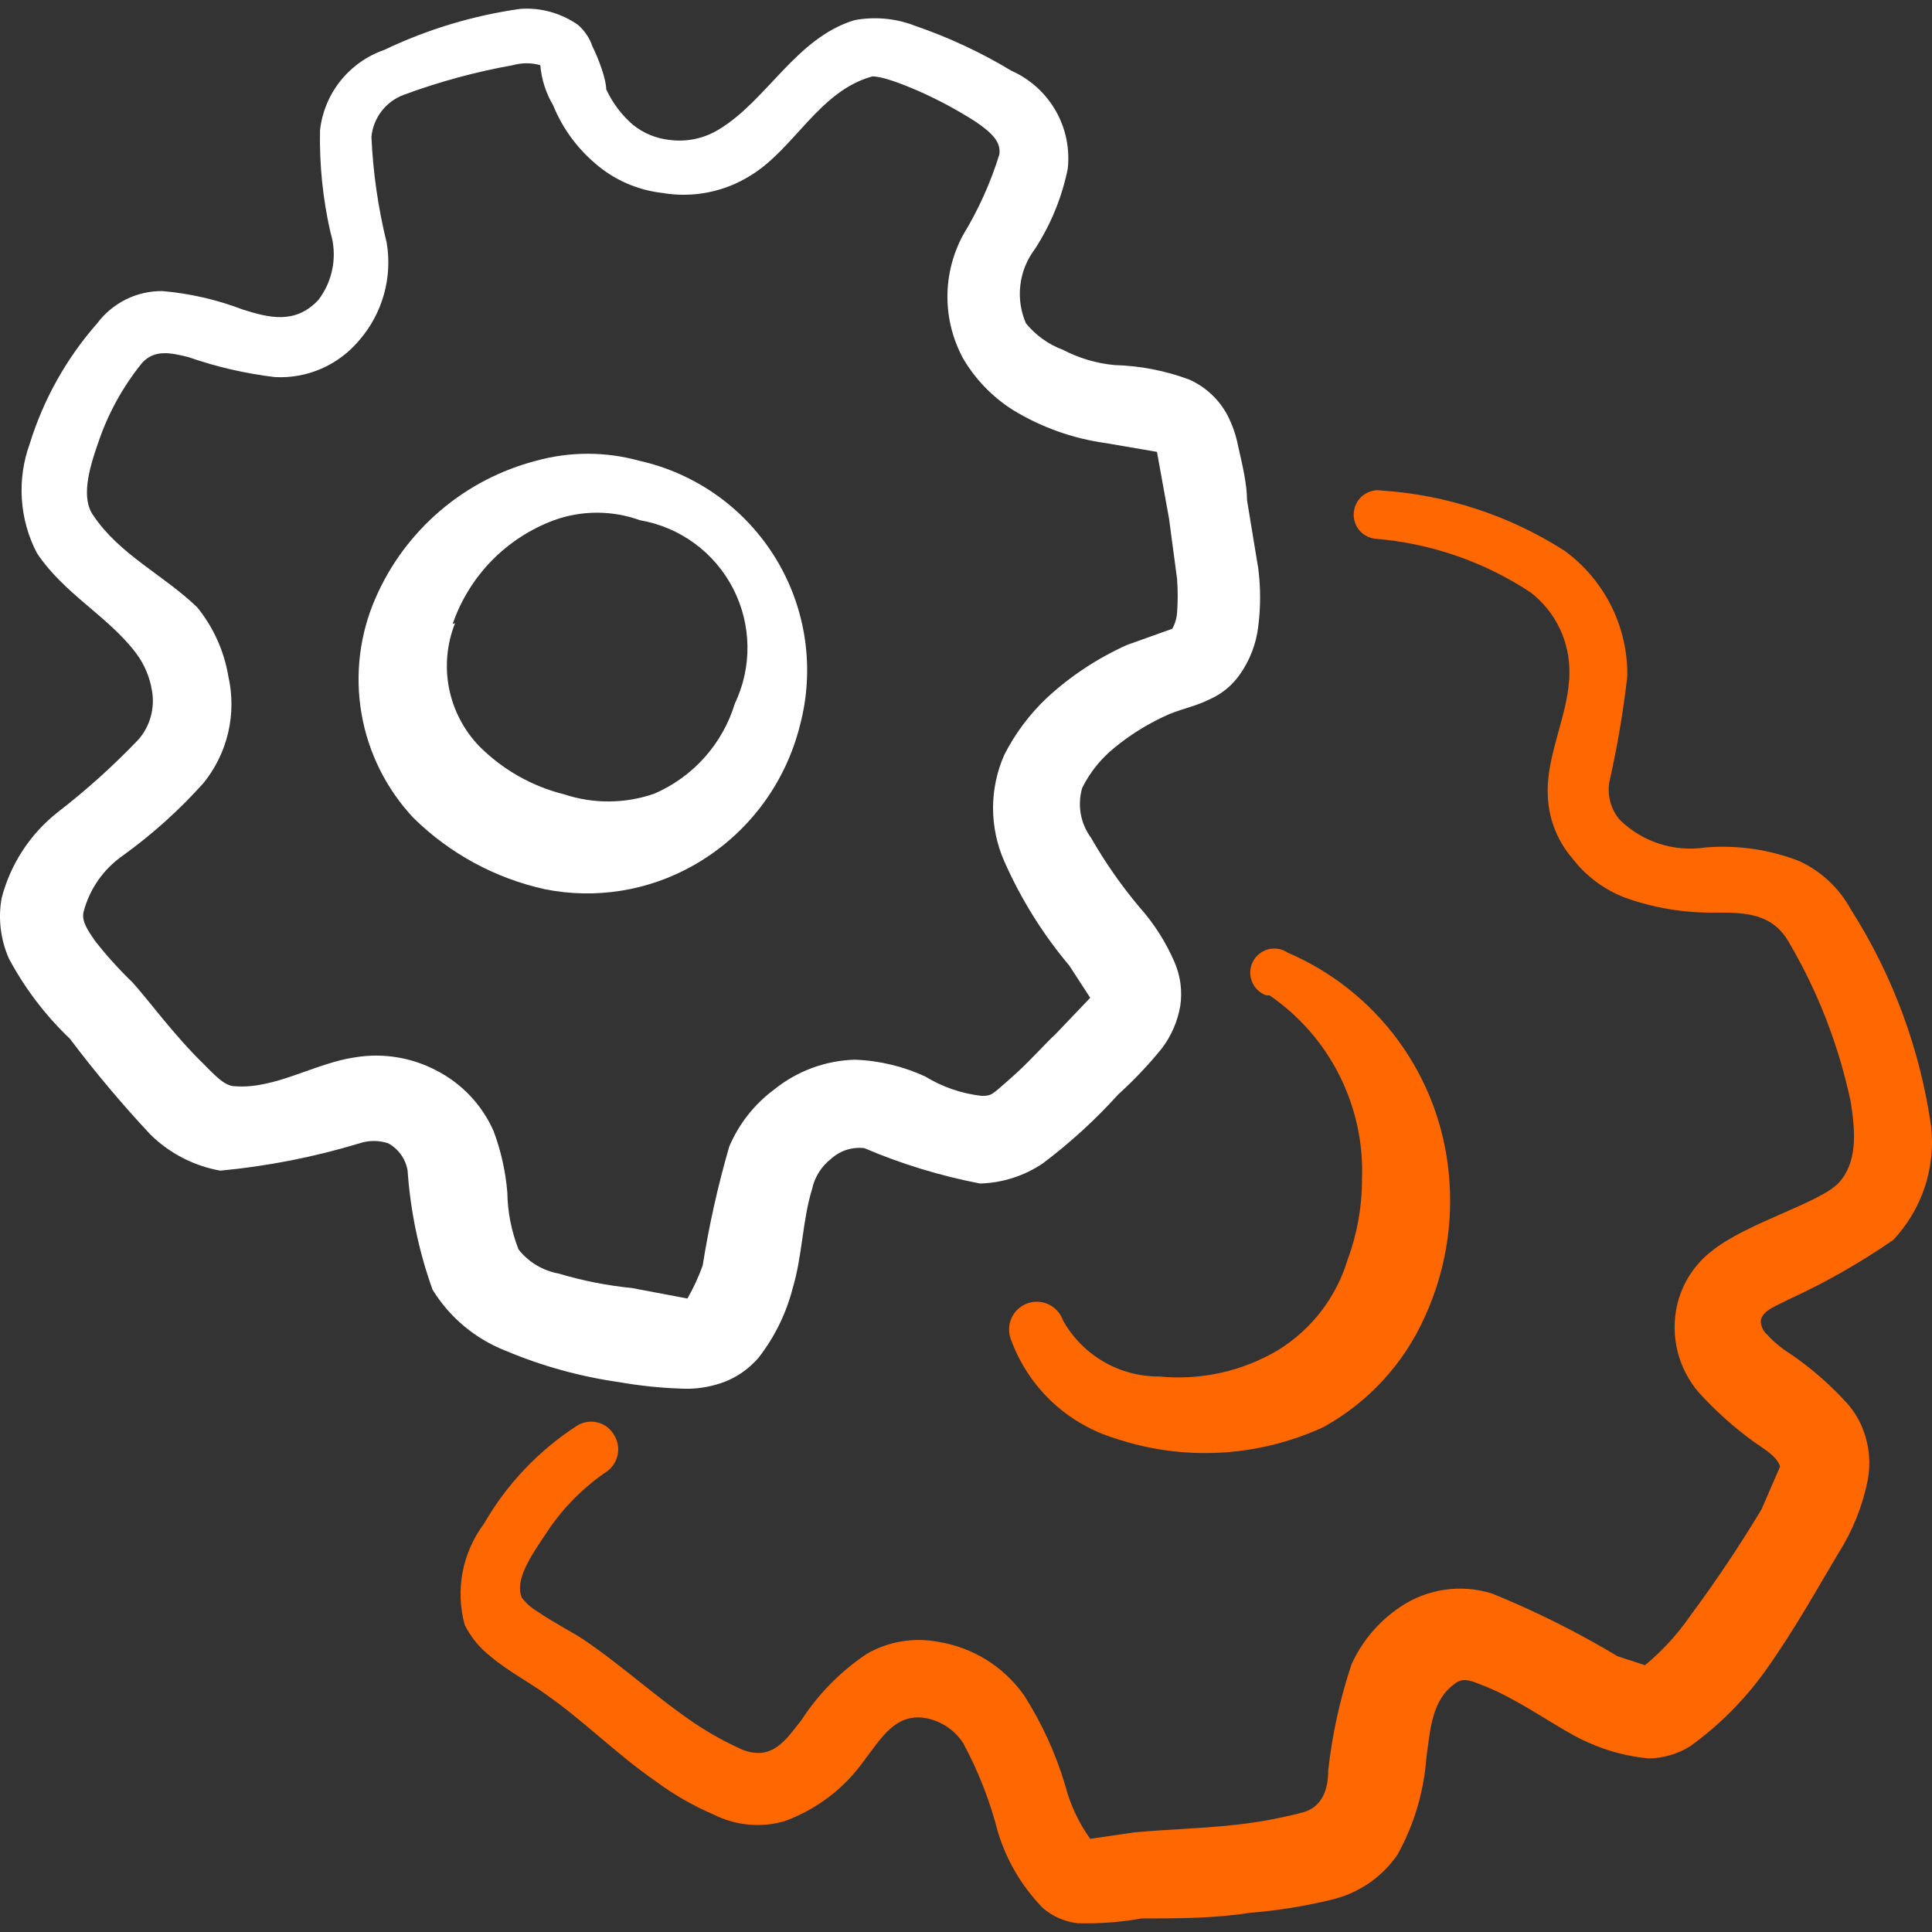
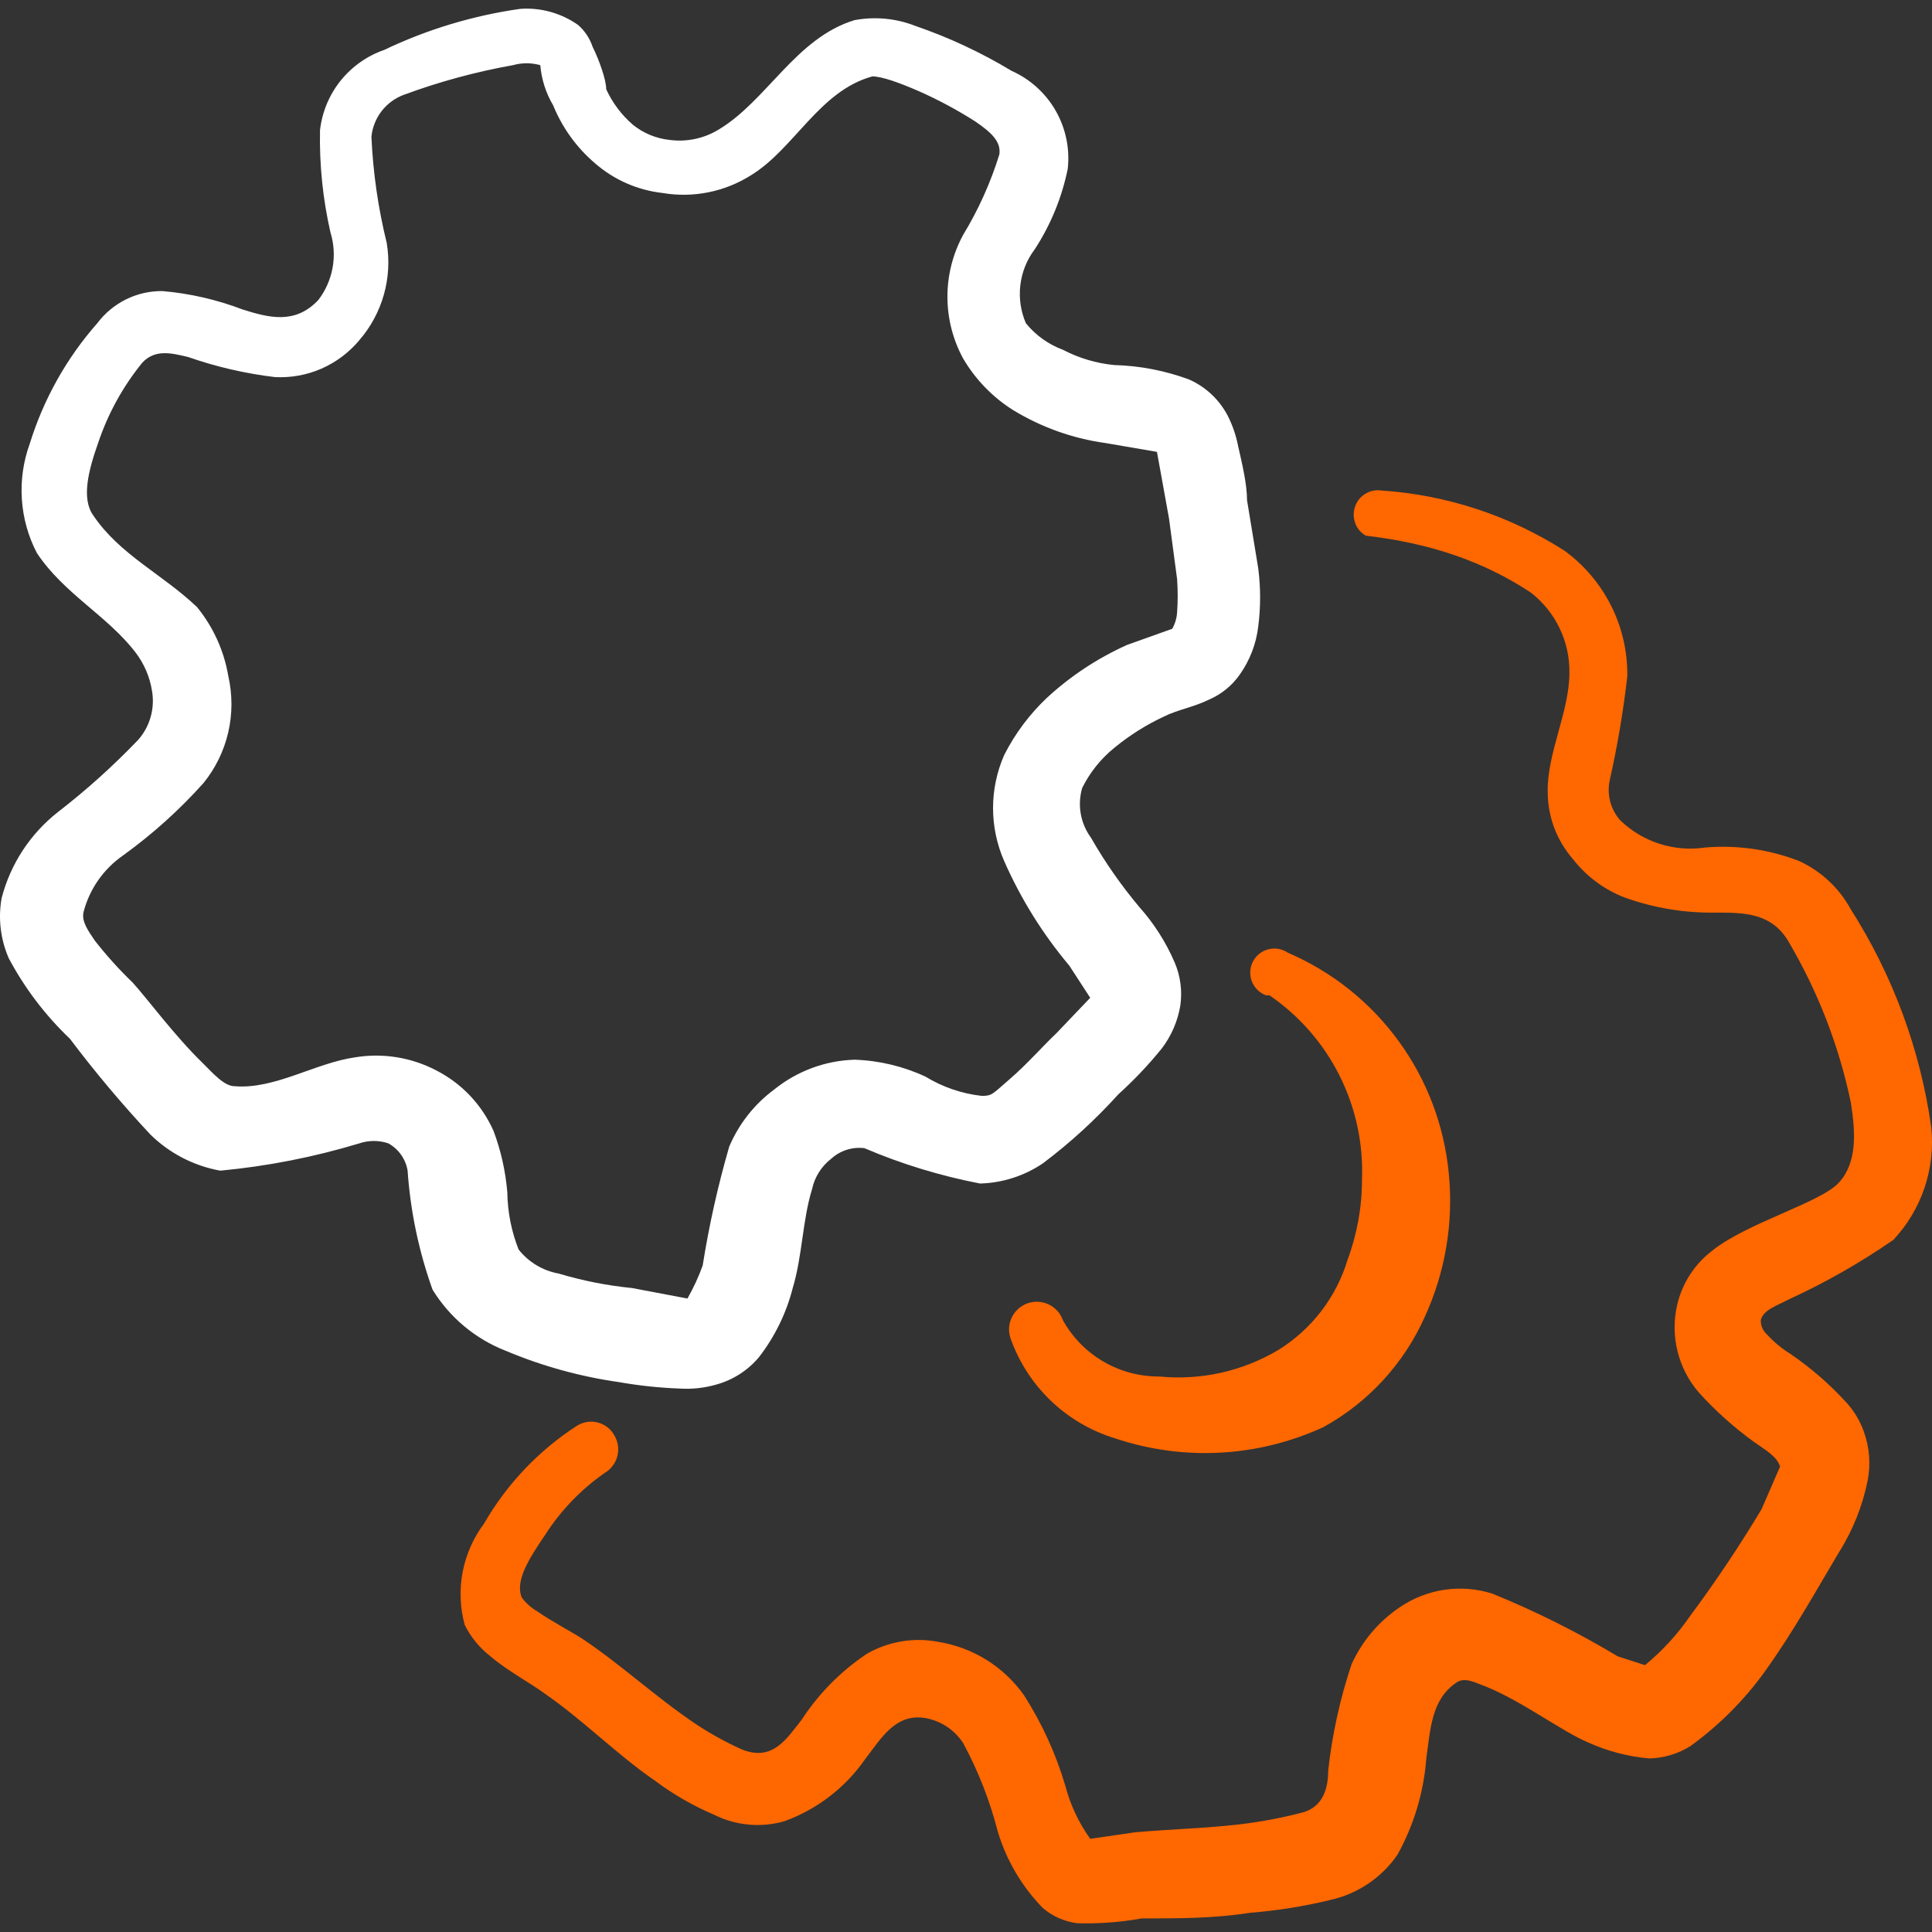
<svg xmlns="http://www.w3.org/2000/svg" width="44" height="44" viewBox="0 0 44 44" fill="none">
  <rect x="0" y="0" width="44" height="44" fill="#333333" stroke="none" />
  <g clip-path="url(#clip0_1181_12459)">
-     <path d="M15.802 19.703C16.4 19.364 16.922 18.907 17.338 18.359C17.753 17.811 18.053 17.184 18.219 16.517C18.388 15.881 18.426 15.217 18.332 14.565C18.238 13.914 18.013 13.288 17.671 12.725C17.329 12.163 16.877 11.675 16.342 11.291C15.807 10.908 15.2 10.636 14.557 10.493C13.79 10.281 12.98 10.281 12.213 10.493C11.405 10.702 10.655 11.093 10.02 11.636C9.386 12.178 8.883 12.858 8.551 13.624C8.19 14.45 8.08 15.364 8.233 16.253C8.386 17.141 8.796 17.965 9.412 18.623C10.239 19.439 11.28 20.004 12.415 20.253C13.573 20.483 14.776 20.288 15.802 19.703ZM10.309 14.21C10.495 13.671 10.798 13.179 11.197 12.77C11.596 12.362 12.081 12.047 12.616 11.848C13.249 11.619 13.942 11.619 14.575 11.848C15.024 11.925 15.449 12.105 15.816 12.374C16.184 12.643 16.484 12.994 16.693 13.398C16.903 13.803 17.015 14.25 17.023 14.706C17.03 15.161 16.932 15.612 16.736 16.023C16.597 16.477 16.362 16.896 16.046 17.25C15.73 17.604 15.34 17.885 14.905 18.074C14.242 18.306 13.521 18.312 12.854 18.092C12.119 17.91 11.448 17.53 10.913 16.993C10.562 16.628 10.324 16.17 10.226 15.673C10.129 15.177 10.177 14.662 10.364 14.192L10.309 14.21Z" fill="white" />
    <path d="M14.099 31.477C14.553 31.557 15.012 31.606 15.473 31.623C15.757 31.642 16.042 31.611 16.315 31.532C16.694 31.427 17.032 31.21 17.285 30.909C17.646 30.442 17.908 29.906 18.054 29.334C18.274 28.602 18.274 27.797 18.494 27.082C18.553 26.806 18.709 26.559 18.933 26.387C19.034 26.296 19.153 26.227 19.283 26.186C19.412 26.145 19.549 26.132 19.684 26.148C20.532 26.51 21.416 26.78 22.321 26.954C22.831 26.94 23.326 26.781 23.749 26.496C24.372 26.027 24.948 25.5 25.47 24.922C25.826 24.6 26.157 24.251 26.459 23.878C26.676 23.593 26.82 23.26 26.88 22.908C26.93 22.572 26.885 22.23 26.752 21.919C26.553 21.457 26.281 21.03 25.946 20.655C25.534 20.164 25.166 19.637 24.848 19.081C24.729 18.919 24.649 18.733 24.614 18.537C24.579 18.34 24.59 18.137 24.646 17.945C24.822 17.591 25.071 17.279 25.379 17.03C25.726 16.745 26.107 16.505 26.514 16.316C26.807 16.169 27.21 16.096 27.539 15.931C27.819 15.81 28.06 15.613 28.235 15.363C28.465 15.038 28.61 14.661 28.656 14.265C28.712 13.827 28.712 13.384 28.656 12.946L28.4 11.39C28.4 11.024 28.29 10.566 28.198 10.163C28.152 9.921 28.072 9.687 27.96 9.467C27.769 9.101 27.459 8.811 27.082 8.643C26.536 8.441 25.961 8.329 25.379 8.314C24.969 8.275 24.571 8.156 24.207 7.966C23.877 7.844 23.586 7.635 23.364 7.362C23.246 7.088 23.202 6.788 23.238 6.492C23.273 6.196 23.386 5.915 23.566 5.677C23.929 5.12 24.184 4.498 24.317 3.846C24.368 3.386 24.272 2.921 24.041 2.519C23.811 2.118 23.458 1.8 23.035 1.612C22.341 1.193 21.604 0.85 20.838 0.587C20.401 0.417 19.925 0.373 19.464 0.458C18.128 0.861 17.468 2.29 16.37 2.949C16.036 3.154 15.641 3.238 15.253 3.187C14.944 3.155 14.651 3.034 14.411 2.839C14.154 2.616 13.948 2.341 13.806 2.033C13.806 1.813 13.641 1.356 13.495 1.063C13.431 0.872 13.317 0.701 13.165 0.568C12.781 0.298 12.316 0.168 11.847 0.202C10.774 0.354 9.73 0.669 8.752 1.136C8.36 1.272 8.015 1.516 7.755 1.84C7.496 2.164 7.334 2.555 7.288 2.967C7.272 3.749 7.352 4.53 7.526 5.293C7.606 5.552 7.623 5.827 7.575 6.095C7.527 6.362 7.416 6.615 7.251 6.831C6.72 7.398 6.116 7.233 5.53 7.05C4.942 6.825 4.326 6.683 3.699 6.629C3.411 6.626 3.127 6.691 2.87 6.818C2.612 6.946 2.388 7.132 2.215 7.362C1.514 8.158 0.99 9.094 0.677 10.108C0.53 10.512 0.469 10.942 0.498 11.371C0.526 11.8 0.643 12.218 0.842 12.598C1.465 13.532 2.454 14.027 3.094 14.869C3.285 15.122 3.411 15.417 3.461 15.73C3.496 15.927 3.486 16.13 3.432 16.324C3.379 16.517 3.282 16.696 3.149 16.847C2.581 17.441 1.969 17.992 1.318 18.495C0.688 18.99 0.238 19.678 0.037 20.454C-0.046 20.918 0.012 21.396 0.201 21.827C0.564 22.508 1.034 23.126 1.593 23.658C2.164 24.416 2.776 25.144 3.424 25.837C3.86 26.266 4.415 26.553 5.017 26.661C6.091 26.56 7.152 26.352 8.185 26.039C8.399 25.967 8.63 25.967 8.844 26.039C8.959 26.103 9.059 26.192 9.135 26.3C9.211 26.408 9.262 26.531 9.283 26.661C9.347 27.586 9.538 28.498 9.851 29.371C10.24 30.004 10.825 30.493 11.517 30.763C12.344 31.111 13.211 31.351 14.099 31.477ZM11.243 25.764C10.978 25.161 10.512 24.669 9.924 24.372C9.361 24.08 8.719 23.977 8.093 24.079C7.178 24.208 6.262 24.812 5.347 24.738C5.109 24.738 4.871 24.464 4.614 24.208C3.973 23.585 3.369 22.761 3.021 22.377C2.712 22.08 2.425 21.761 2.161 21.424C2.014 21.205 1.849 20.985 1.904 20.765C2.041 20.244 2.359 19.79 2.801 19.483C3.469 19.001 4.083 18.449 4.633 17.835C4.906 17.499 5.099 17.105 5.197 16.683C5.295 16.261 5.296 15.822 5.2 15.4C5.103 14.822 4.857 14.279 4.486 13.825C3.699 13.075 2.728 12.635 2.124 11.738C1.849 11.353 2.014 10.713 2.234 10.09C2.457 9.424 2.798 8.804 3.241 8.259C3.534 7.948 3.9 8.039 4.285 8.131C4.925 8.354 5.588 8.508 6.262 8.588C6.626 8.607 6.989 8.541 7.323 8.395C7.657 8.248 7.952 8.026 8.185 7.746C8.445 7.445 8.635 7.091 8.743 6.708C8.851 6.325 8.873 5.923 8.807 5.531C8.612 4.738 8.495 3.929 8.459 3.114C8.48 2.902 8.56 2.701 8.689 2.533C8.819 2.364 8.993 2.236 9.192 2.161C10 1.862 10.834 1.635 11.682 1.484C11.886 1.427 12.101 1.427 12.305 1.484C12.332 1.807 12.432 2.12 12.598 2.399C12.805 2.909 13.132 3.361 13.55 3.718C13.982 4.095 14.518 4.331 15.088 4.395C15.786 4.514 16.503 4.37 17.102 3.992C18.091 3.388 18.659 2.07 19.867 1.74C20.087 1.74 20.49 1.887 20.911 2.07C21.361 2.268 21.796 2.501 22.211 2.766C22.614 3.04 22.797 3.242 22.76 3.516C22.561 4.158 22.285 4.773 21.936 5.347C21.701 5.78 21.577 6.265 21.577 6.757C21.577 7.25 21.701 7.735 21.936 8.167C22.216 8.643 22.605 9.045 23.072 9.339C23.715 9.731 24.431 9.987 25.177 10.09L26.349 10.291L26.624 11.811L26.807 13.184C26.826 13.441 26.826 13.697 26.807 13.954C26.798 14.082 26.761 14.207 26.697 14.32L25.672 14.686C25 14.987 24.381 15.395 23.84 15.895C23.445 16.269 23.116 16.709 22.87 17.195C22.703 17.575 22.616 17.987 22.616 18.403C22.616 18.819 22.703 19.231 22.87 19.612C23.249 20.471 23.748 21.273 24.353 21.992L24.829 22.724L24.06 23.53C23.767 23.805 23.401 24.226 22.998 24.574C22.596 24.922 22.596 24.958 22.357 24.958C21.903 24.907 21.466 24.757 21.076 24.519C20.57 24.284 20.022 24.153 19.464 24.134C18.796 24.154 18.153 24.392 17.633 24.812C17.181 25.146 16.828 25.595 16.608 26.112C16.35 27.002 16.148 27.907 16.003 28.822C15.909 29.082 15.793 29.333 15.656 29.573L14.392 29.334C13.828 29.278 13.27 29.168 12.726 29.005C12.364 28.94 12.038 28.745 11.81 28.456C11.647 28.041 11.56 27.601 11.554 27.156C11.514 26.68 11.41 26.211 11.243 25.764Z" fill="white" />
    <path d="M28.913 22.669C29.59 23.133 30.138 23.761 30.506 24.494C30.874 25.228 31.051 26.043 31.018 26.863C31.019 27.488 30.907 28.108 30.689 28.694C30.431 29.546 29.871 30.275 29.114 30.744C28.298 31.23 27.349 31.442 26.404 31.349C25.956 31.352 25.516 31.235 25.13 31.009C24.743 30.784 24.424 30.458 24.207 30.067C24.151 29.909 24.035 29.78 23.884 29.708C23.733 29.636 23.559 29.627 23.401 29.682C23.243 29.738 23.114 29.855 23.042 30.006C22.97 30.157 22.961 30.33 23.017 30.488C23.209 31.026 23.524 31.511 23.937 31.906C24.351 32.3 24.851 32.592 25.397 32.758C26.953 33.28 28.649 33.188 30.139 32.502C31.161 31.939 31.971 31.058 32.447 29.994C32.915 28.975 33.105 27.85 32.996 26.734C32.894 25.643 32.501 24.6 31.856 23.714C31.212 22.828 30.34 22.132 29.334 21.699C29.269 21.655 29.196 21.625 29.119 21.611C29.042 21.597 28.963 21.6 28.887 21.619C28.811 21.638 28.741 21.673 28.68 21.722C28.619 21.771 28.568 21.832 28.533 21.902C28.497 21.972 28.477 22.048 28.474 22.126C28.47 22.205 28.483 22.282 28.512 22.355C28.541 22.428 28.585 22.493 28.642 22.548C28.698 22.602 28.766 22.643 28.839 22.669H28.913Z" fill="#FF6700" />
-     <path d="M40.742 29.591C41.573 29.21 42.37 28.756 43.122 28.236C43.44 27.895 43.682 27.49 43.831 27.048C43.979 26.606 44.031 26.137 43.983 25.673C43.734 23.907 43.11 22.215 42.151 20.71C41.889 20.228 41.478 19.843 40.98 19.612C40.298 19.346 39.566 19.24 38.837 19.301C38.487 19.354 38.13 19.325 37.794 19.217C37.457 19.109 37.15 18.925 36.896 18.678C36.79 18.557 36.713 18.413 36.672 18.257C36.631 18.102 36.626 17.939 36.658 17.781C36.835 16.995 36.97 16.201 37.061 15.4C37.068 14.845 36.943 14.296 36.694 13.799C36.445 13.302 36.081 12.871 35.633 12.544C34.379 11.741 32.943 11.269 31.458 11.171C31.386 11.16 31.312 11.164 31.241 11.183C31.171 11.201 31.105 11.234 31.047 11.278C30.989 11.322 30.94 11.378 30.904 11.441C30.868 11.504 30.844 11.574 30.835 11.647C30.825 11.719 30.829 11.792 30.848 11.863C30.866 11.934 30.898 12 30.943 12.058C30.987 12.116 31.042 12.164 31.106 12.2C31.169 12.237 31.239 12.26 31.311 12.269C32.58 12.37 33.803 12.793 34.864 13.496C35.142 13.712 35.367 13.99 35.519 14.308C35.672 14.626 35.748 14.975 35.742 15.327C35.742 16.206 35.23 17.158 35.248 18.037C35.249 18.596 35.45 19.135 35.816 19.557C36.12 19.951 36.525 20.254 36.988 20.436C37.656 20.678 38.364 20.796 39.075 20.784C39.716 20.784 40.357 20.784 40.742 21.461C41.406 22.591 41.882 23.822 42.151 25.105C42.261 25.801 42.298 26.478 41.877 26.936C41.456 27.394 39.771 27.852 38.984 28.492C38.587 28.798 38.309 29.232 38.196 29.719C38.116 30.068 38.119 30.43 38.205 30.776C38.291 31.123 38.457 31.445 38.691 31.715C39.066 32.129 39.484 32.503 39.936 32.832C40.192 33.015 40.467 33.162 40.54 33.4L40.119 34.37C39.616 35.209 39.072 36.021 38.489 36.806C38.201 37.224 37.856 37.599 37.464 37.923L36.841 37.721C35.927 37.172 34.972 36.695 33.985 36.293C33.633 36.182 33.261 36.152 32.896 36.206C32.531 36.26 32.184 36.396 31.879 36.604C31.399 36.927 31.019 37.377 30.78 37.904C30.518 38.689 30.34 39.499 30.249 40.321C30.249 40.742 30.121 41.145 29.682 41.273C29.206 41.399 28.723 41.49 28.235 41.548C27.448 41.64 26.642 41.658 25.837 41.731L24.829 41.878C24.568 41.513 24.375 41.103 24.262 40.669C24.048 39.945 23.733 39.255 23.328 38.618C23.1 38.293 22.809 38.017 22.473 37.806C22.136 37.596 21.761 37.455 21.369 37.392C20.81 37.284 20.231 37.382 19.739 37.666C19.148 38.062 18.644 38.572 18.256 39.168C17.908 39.607 17.597 40.12 16.901 39.845C16.532 39.679 16.176 39.483 15.839 39.259C14.941 38.655 14.136 37.904 13.257 37.318C13.001 37.154 12.579 36.934 12.232 36.696C12.096 36.616 11.978 36.51 11.884 36.385C11.719 36 12.067 35.469 12.415 34.956C12.769 34.402 13.23 33.923 13.77 33.546C13.841 33.505 13.904 33.449 13.953 33.383C14.003 33.318 14.04 33.242 14.06 33.162C14.08 33.082 14.085 32.999 14.073 32.917C14.06 32.835 14.032 32.757 13.989 32.686C13.95 32.615 13.896 32.553 13.832 32.503C13.767 32.453 13.694 32.417 13.615 32.397C13.536 32.376 13.454 32.372 13.374 32.384C13.294 32.395 13.216 32.424 13.147 32.466C12.271 33.031 11.543 33.797 11.023 34.7C10.779 35.026 10.613 35.403 10.536 35.803C10.46 36.202 10.476 36.614 10.584 37.007C10.723 37.286 10.923 37.53 11.169 37.721C11.554 38.051 12.103 38.344 12.396 38.563C13.275 39.168 14.044 39.955 14.923 40.559C15.337 40.868 15.785 41.126 16.26 41.328C16.759 41.579 17.335 41.631 17.871 41.475C18.612 41.204 19.251 40.712 19.702 40.065C20.069 39.589 20.398 39.003 21.094 39.131C21.265 39.164 21.428 39.232 21.573 39.329C21.718 39.427 21.841 39.553 21.936 39.699C22.28 40.336 22.544 41.012 22.724 41.713C22.92 42.367 23.272 42.964 23.749 43.453C23.971 43.644 24.245 43.765 24.536 43.8C25.027 43.814 25.518 43.778 26.001 43.691C26.843 43.691 27.649 43.691 28.473 43.562C29.09 43.513 29.703 43.415 30.304 43.269C30.921 43.13 31.464 42.764 31.824 42.244C32.2 41.568 32.425 40.818 32.483 40.047C32.575 39.406 32.593 38.71 33.161 38.325C33.362 38.179 33.6 38.325 33.857 38.417C34.699 38.765 35.56 39.424 36.164 39.681C36.604 39.88 37.074 40.004 37.555 40.047C37.886 40.041 38.208 39.946 38.489 39.772C39.145 39.3 39.72 38.725 40.192 38.069C40.851 37.154 41.437 36.092 41.877 35.359C42.196 34.855 42.419 34.296 42.536 33.711C42.607 33.337 42.575 32.951 42.444 32.594C42.362 32.366 42.237 32.155 42.078 31.972C41.691 31.543 41.255 31.162 40.778 30.836C40.582 30.715 40.403 30.567 40.247 30.397C40.2 30.356 40.162 30.305 40.137 30.248C40.111 30.192 40.099 30.13 40.101 30.067C40.156 29.829 40.467 29.738 40.742 29.591Z" fill="#FF6700" />
+     <path d="M40.742 29.591C41.573 29.21 42.37 28.756 43.122 28.236C43.44 27.895 43.682 27.49 43.831 27.048C43.979 26.606 44.031 26.137 43.983 25.673C43.734 23.907 43.11 22.215 42.151 20.71C41.889 20.228 41.478 19.843 40.98 19.612C40.298 19.346 39.566 19.24 38.837 19.301C38.487 19.354 38.13 19.325 37.794 19.217C37.457 19.109 37.15 18.925 36.896 18.678C36.79 18.557 36.713 18.413 36.672 18.257C36.631 18.102 36.626 17.939 36.658 17.781C36.835 16.995 36.97 16.201 37.061 15.4C37.068 14.845 36.943 14.296 36.694 13.799C36.445 13.302 36.081 12.871 35.633 12.544C34.379 11.741 32.943 11.269 31.458 11.171C31.386 11.16 31.312 11.164 31.241 11.183C31.171 11.201 31.105 11.234 31.047 11.278C30.989 11.322 30.94 11.378 30.904 11.441C30.868 11.504 30.844 11.574 30.835 11.647C30.825 11.719 30.829 11.792 30.848 11.863C30.866 11.934 30.898 12 30.943 12.058C30.987 12.116 31.042 12.164 31.106 12.2C32.58 12.37 33.803 12.793 34.864 13.496C35.142 13.712 35.367 13.99 35.519 14.308C35.672 14.626 35.748 14.975 35.742 15.327C35.742 16.206 35.23 17.158 35.248 18.037C35.249 18.596 35.45 19.135 35.816 19.557C36.12 19.951 36.525 20.254 36.988 20.436C37.656 20.678 38.364 20.796 39.075 20.784C39.716 20.784 40.357 20.784 40.742 21.461C41.406 22.591 41.882 23.822 42.151 25.105C42.261 25.801 42.298 26.478 41.877 26.936C41.456 27.394 39.771 27.852 38.984 28.492C38.587 28.798 38.309 29.232 38.196 29.719C38.116 30.068 38.119 30.43 38.205 30.776C38.291 31.123 38.457 31.445 38.691 31.715C39.066 32.129 39.484 32.503 39.936 32.832C40.192 33.015 40.467 33.162 40.54 33.4L40.119 34.37C39.616 35.209 39.072 36.021 38.489 36.806C38.201 37.224 37.856 37.599 37.464 37.923L36.841 37.721C35.927 37.172 34.972 36.695 33.985 36.293C33.633 36.182 33.261 36.152 32.896 36.206C32.531 36.26 32.184 36.396 31.879 36.604C31.399 36.927 31.019 37.377 30.78 37.904C30.518 38.689 30.34 39.499 30.249 40.321C30.249 40.742 30.121 41.145 29.682 41.273C29.206 41.399 28.723 41.49 28.235 41.548C27.448 41.64 26.642 41.658 25.837 41.731L24.829 41.878C24.568 41.513 24.375 41.103 24.262 40.669C24.048 39.945 23.733 39.255 23.328 38.618C23.1 38.293 22.809 38.017 22.473 37.806C22.136 37.596 21.761 37.455 21.369 37.392C20.81 37.284 20.231 37.382 19.739 37.666C19.148 38.062 18.644 38.572 18.256 39.168C17.908 39.607 17.597 40.12 16.901 39.845C16.532 39.679 16.176 39.483 15.839 39.259C14.941 38.655 14.136 37.904 13.257 37.318C13.001 37.154 12.579 36.934 12.232 36.696C12.096 36.616 11.978 36.51 11.884 36.385C11.719 36 12.067 35.469 12.415 34.956C12.769 34.402 13.23 33.923 13.77 33.546C13.841 33.505 13.904 33.449 13.953 33.383C14.003 33.318 14.04 33.242 14.06 33.162C14.08 33.082 14.085 32.999 14.073 32.917C14.06 32.835 14.032 32.757 13.989 32.686C13.95 32.615 13.896 32.553 13.832 32.503C13.767 32.453 13.694 32.417 13.615 32.397C13.536 32.376 13.454 32.372 13.374 32.384C13.294 32.395 13.216 32.424 13.147 32.466C12.271 33.031 11.543 33.797 11.023 34.7C10.779 35.026 10.613 35.403 10.536 35.803C10.46 36.202 10.476 36.614 10.584 37.007C10.723 37.286 10.923 37.53 11.169 37.721C11.554 38.051 12.103 38.344 12.396 38.563C13.275 39.168 14.044 39.955 14.923 40.559C15.337 40.868 15.785 41.126 16.26 41.328C16.759 41.579 17.335 41.631 17.871 41.475C18.612 41.204 19.251 40.712 19.702 40.065C20.069 39.589 20.398 39.003 21.094 39.131C21.265 39.164 21.428 39.232 21.573 39.329C21.718 39.427 21.841 39.553 21.936 39.699C22.28 40.336 22.544 41.012 22.724 41.713C22.92 42.367 23.272 42.964 23.749 43.453C23.971 43.644 24.245 43.765 24.536 43.8C25.027 43.814 25.518 43.778 26.001 43.691C26.843 43.691 27.649 43.691 28.473 43.562C29.09 43.513 29.703 43.415 30.304 43.269C30.921 43.13 31.464 42.764 31.824 42.244C32.2 41.568 32.425 40.818 32.483 40.047C32.575 39.406 32.593 38.71 33.161 38.325C33.362 38.179 33.6 38.325 33.857 38.417C34.699 38.765 35.56 39.424 36.164 39.681C36.604 39.88 37.074 40.004 37.555 40.047C37.886 40.041 38.208 39.946 38.489 39.772C39.145 39.3 39.72 38.725 40.192 38.069C40.851 37.154 41.437 36.092 41.877 35.359C42.196 34.855 42.419 34.296 42.536 33.711C42.607 33.337 42.575 32.951 42.444 32.594C42.362 32.366 42.237 32.155 42.078 31.972C41.691 31.543 41.255 31.162 40.778 30.836C40.582 30.715 40.403 30.567 40.247 30.397C40.2 30.356 40.162 30.305 40.137 30.248C40.111 30.192 40.099 30.13 40.101 30.067C40.156 29.829 40.467 29.738 40.742 29.591Z" fill="#FF6700" />
  </g>
  <defs>
    <clipPath id="clip0_1181_12459">
      <rect width="44" height="44" fill="white" />
    </clipPath>
  </defs>
</svg>